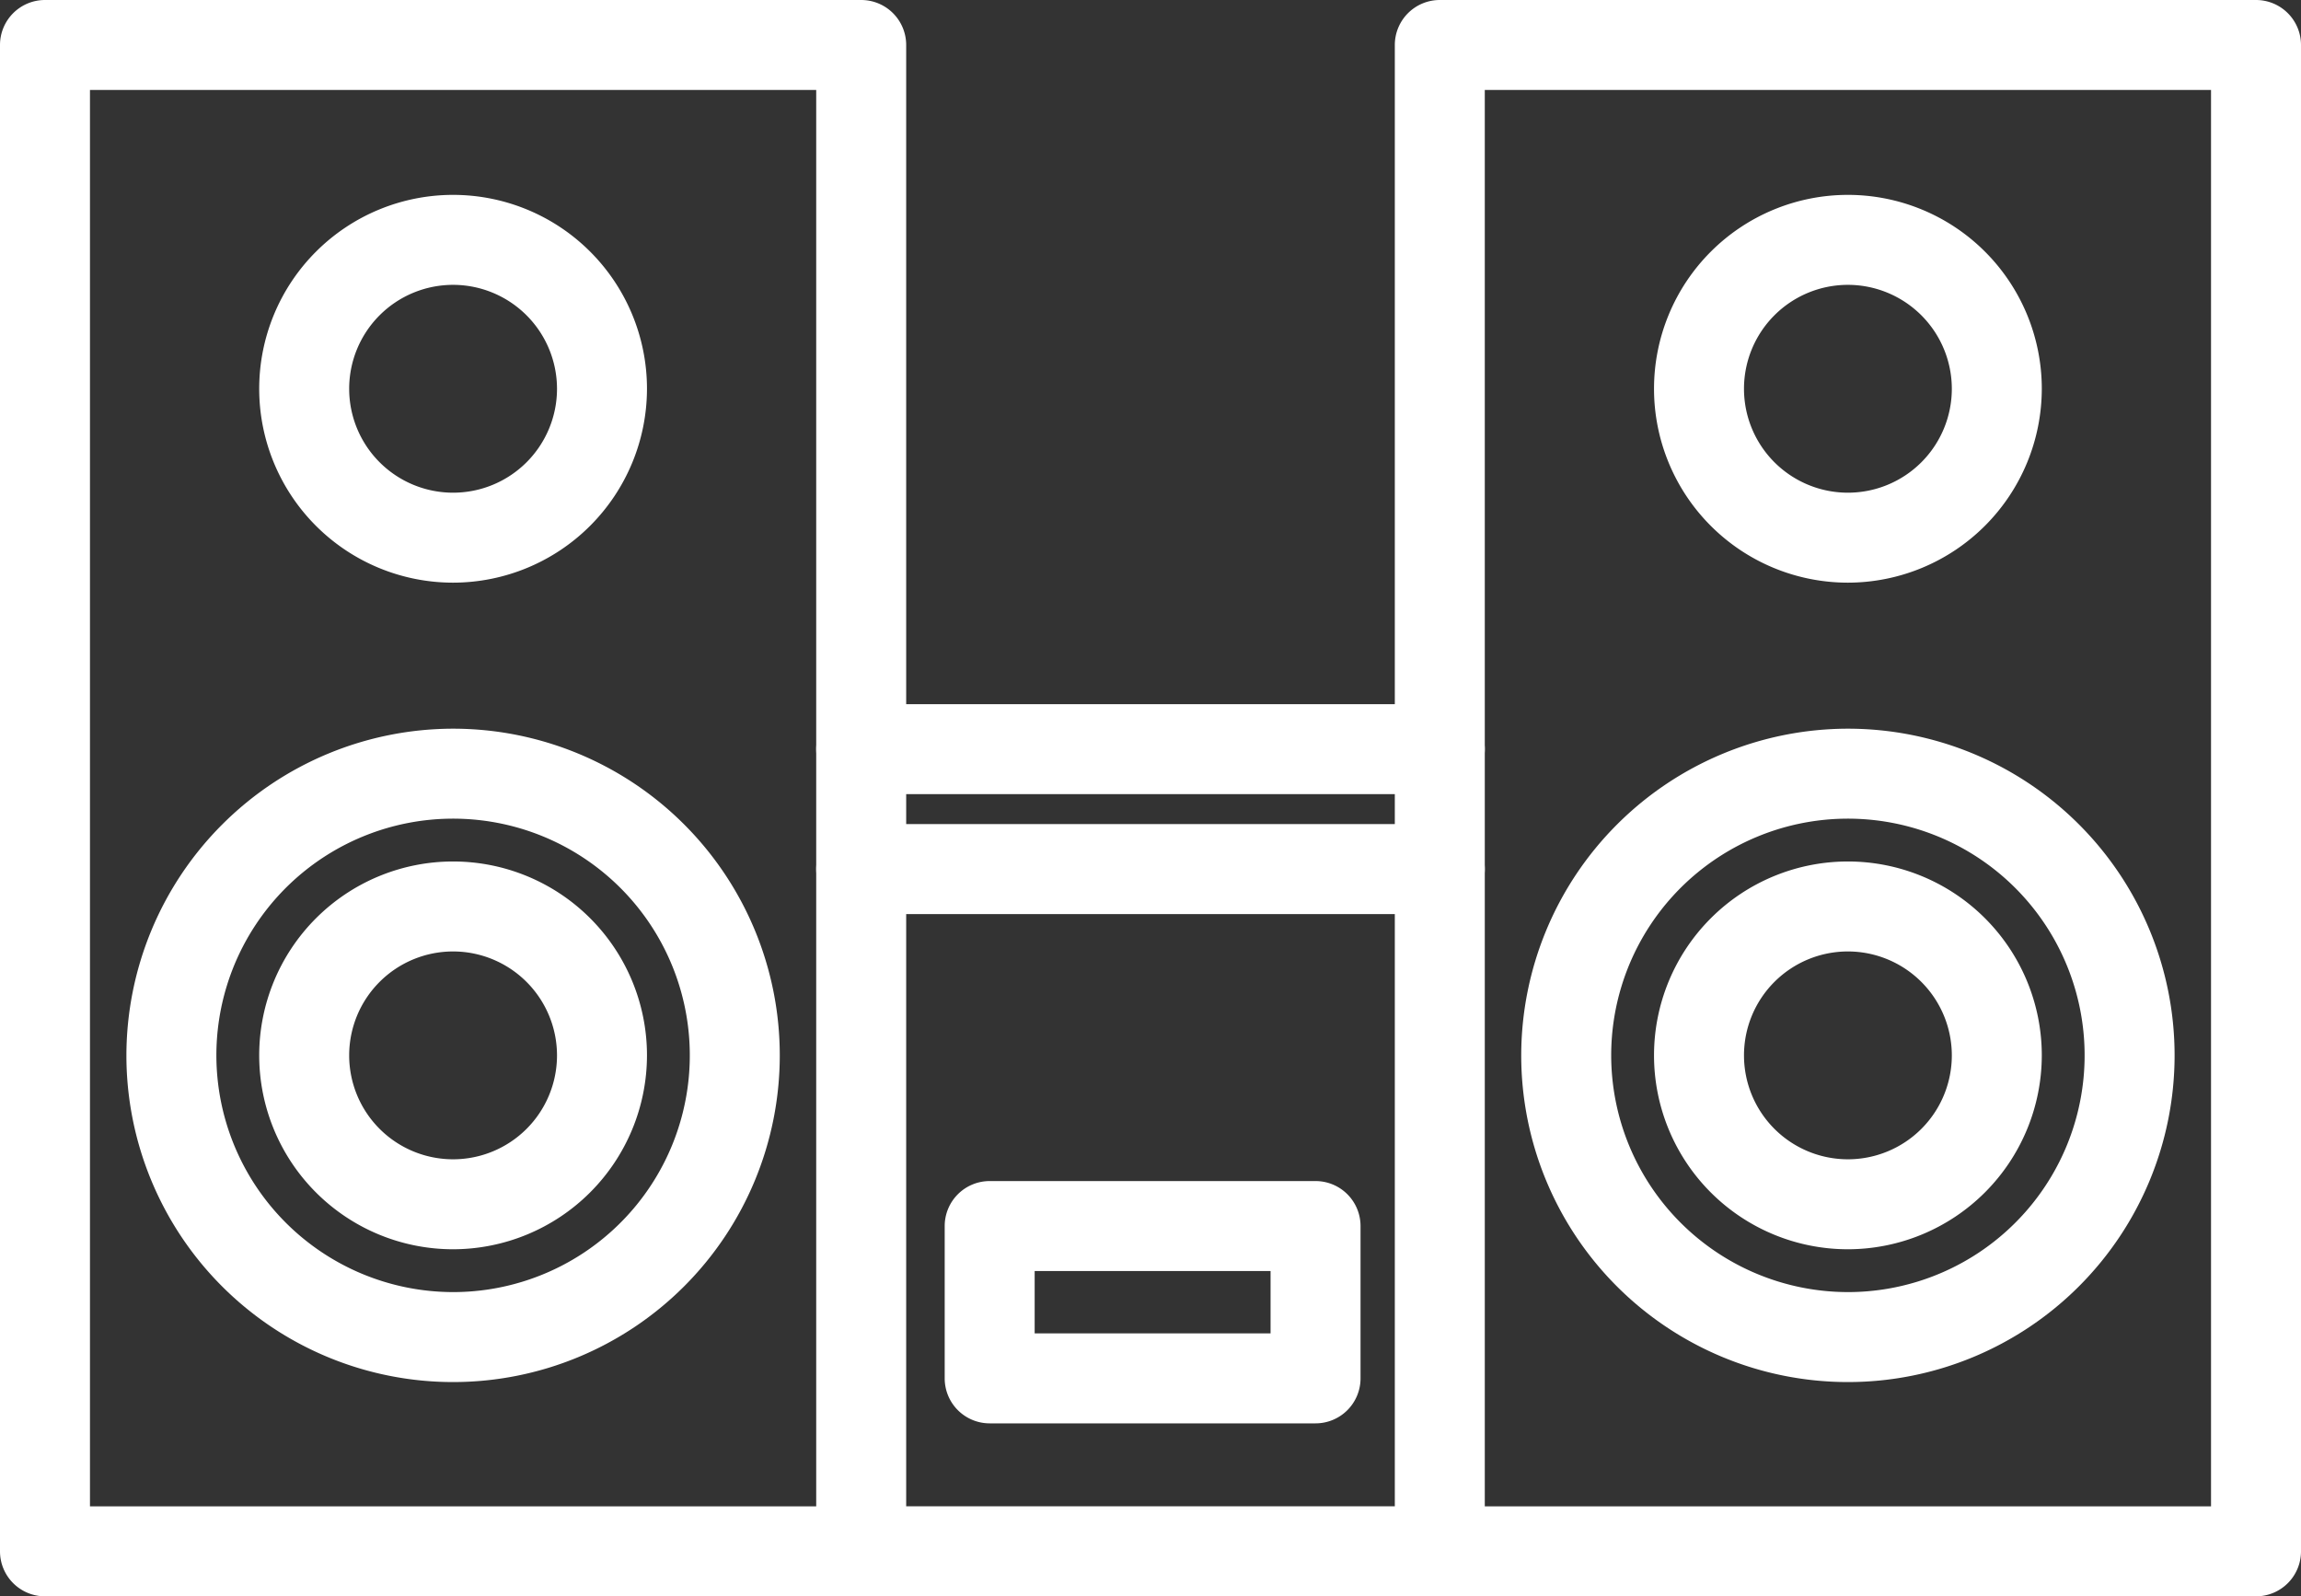
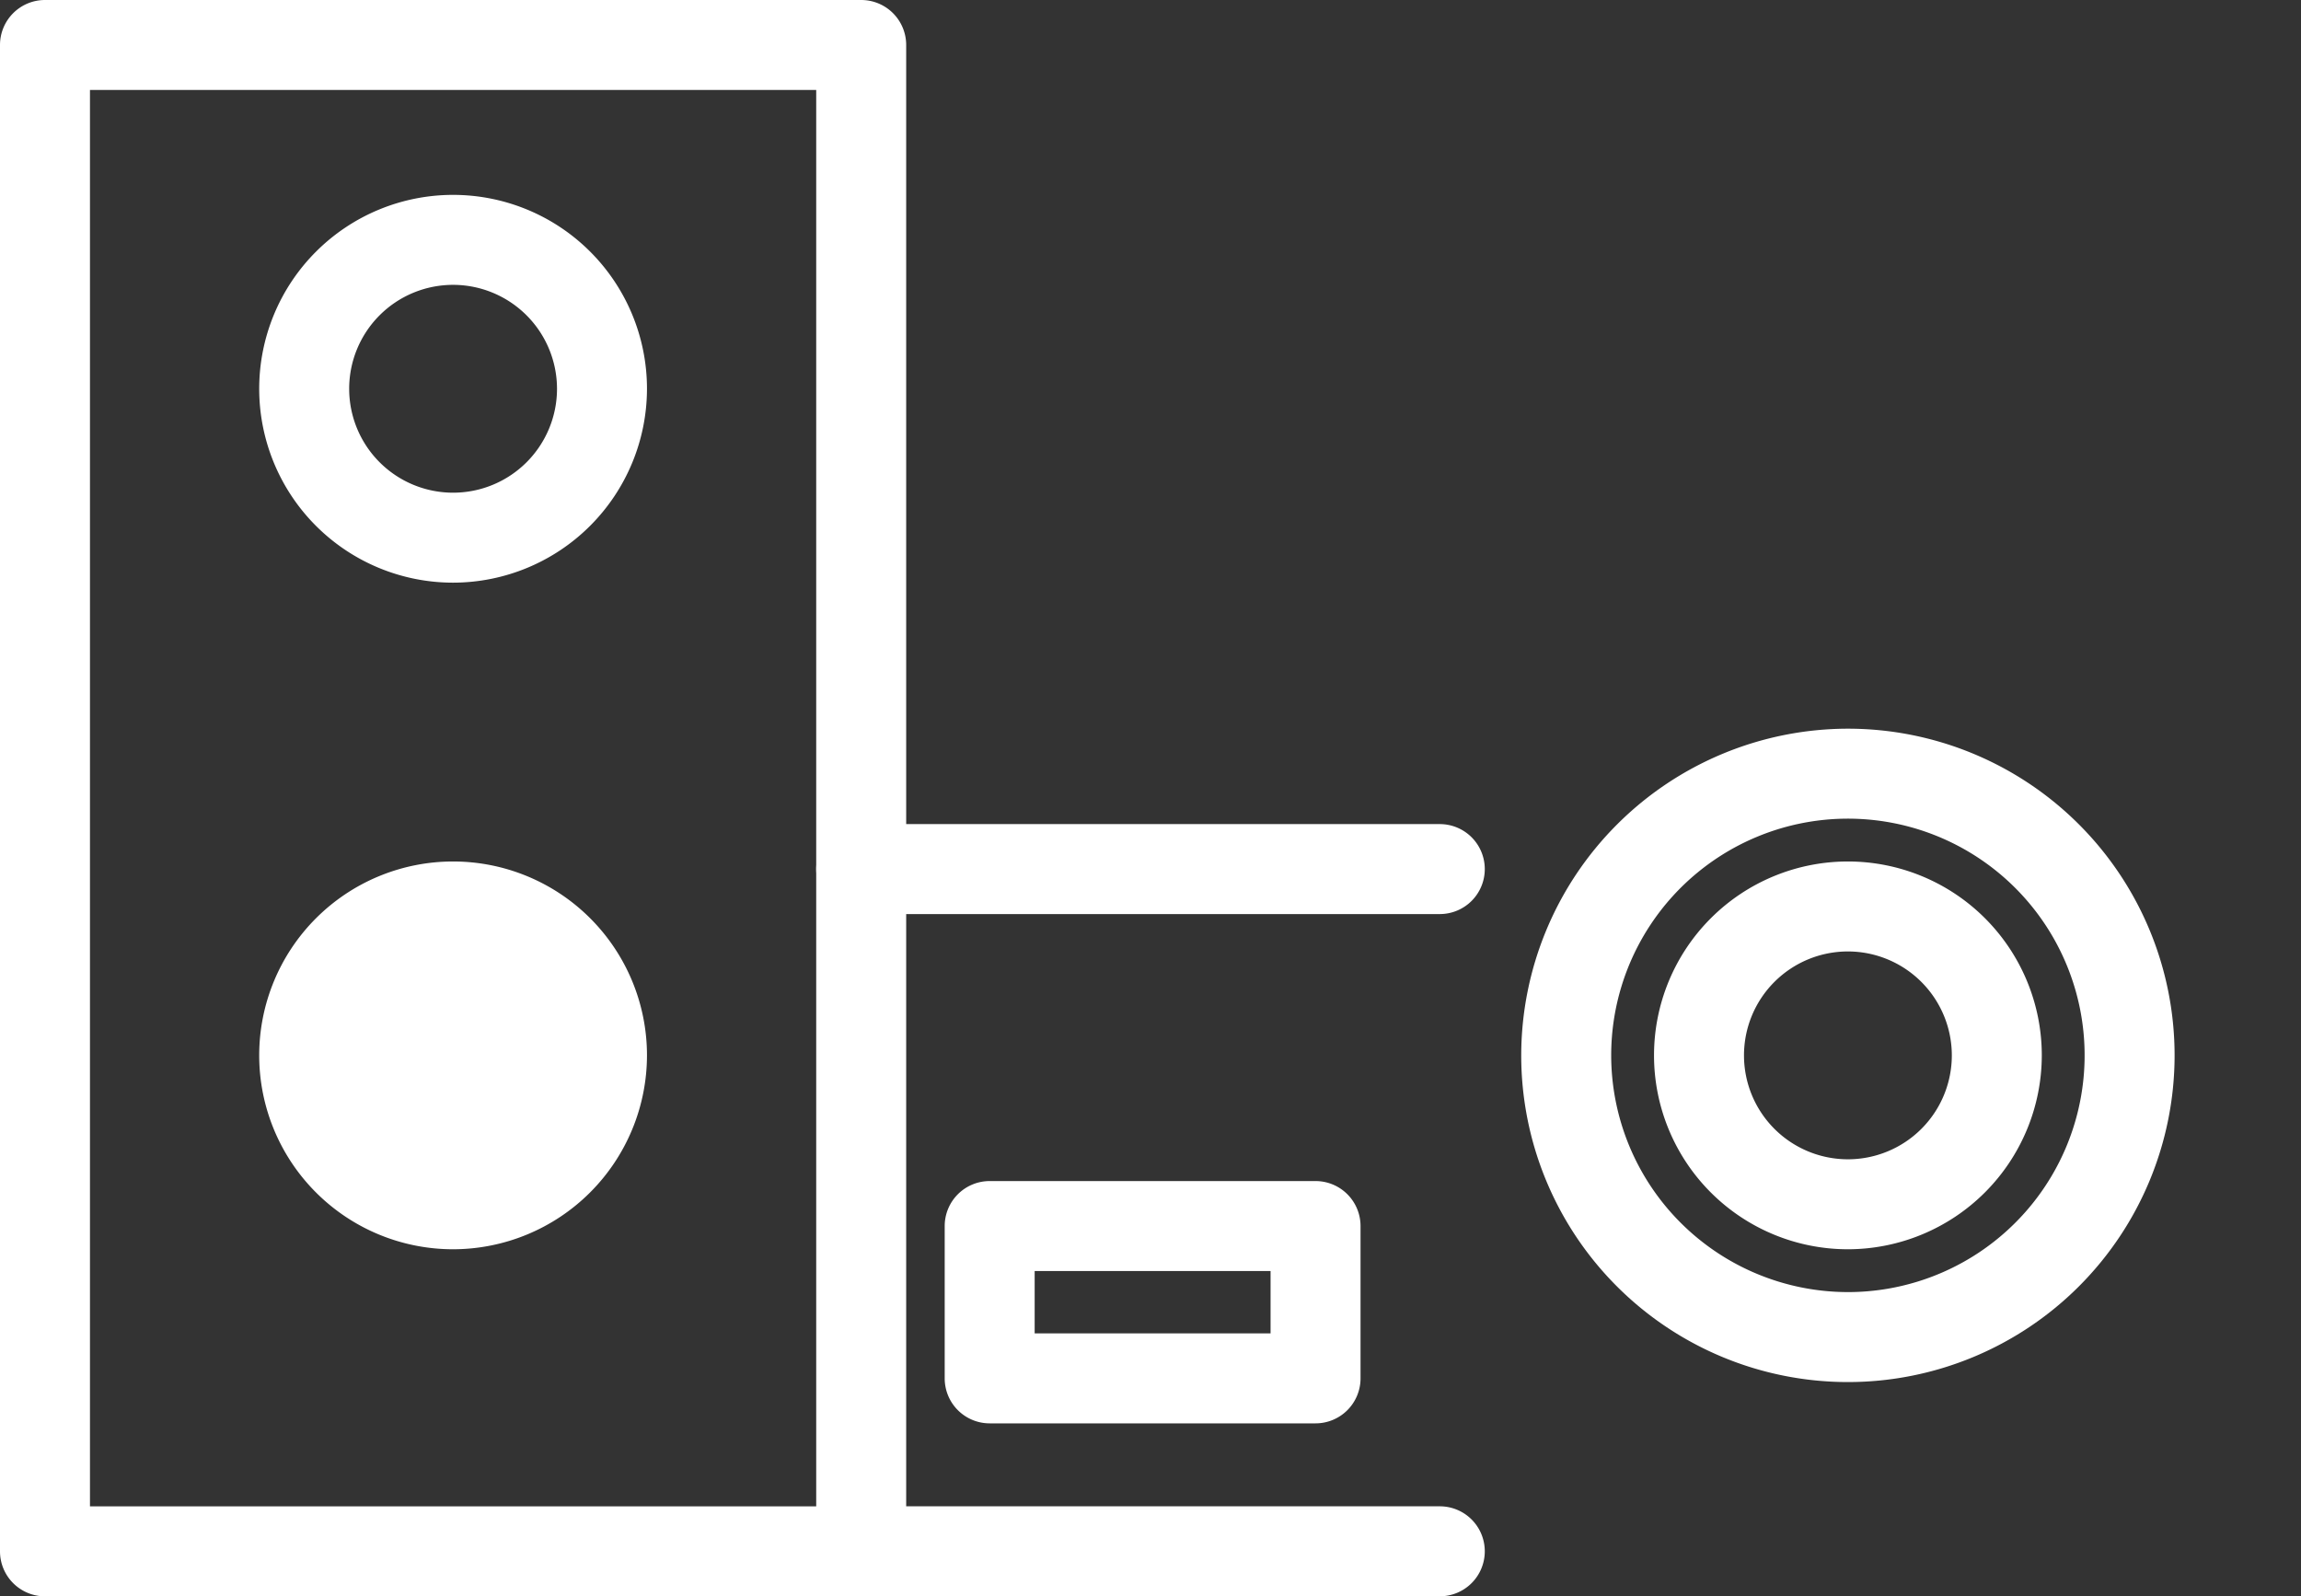
<svg xmlns="http://www.w3.org/2000/svg" width="51.15" height="35.485" viewBox="0 0 51.15 35.485">
  <rect x="0" y="0" width="51.15" height="35.485" fill="#333333" stroke="none" />
  <g transform="translate(-1130 -3424.257)">
    <g transform="translate(710.071 2813.074)">
      <g transform="translate(420.929 612.183)">
        <path d="M434.177,627.275a4.31,4.31,0,1,1,4.31-4.31A4.315,4.315,0,0,1,434.177,627.275Zm0-6.62a2.31,2.31,0,1,0,2.31,2.309A2.312,2.312,0,0,0,434.177,620.655Z" transform="translate(-425.105 -615.323)" fill="#fff" />
-         <path d="M434.177,652.832a4.31,4.31,0,1,1,4.31-4.31A4.315,4.315,0,0,1,434.177,652.832Zm0-6.62a2.31,2.31,0,1,0,2.31,2.31A2.312,2.312,0,0,0,434.177,646.212Z" transform="translate(-425.105 -626.062)" fill="#fff" />
+         <path d="M434.177,652.832a4.31,4.31,0,1,1,4.31-4.31A4.315,4.315,0,0,1,434.177,652.832Zm0-6.62A2.312,2.312,0,0,0,434.177,646.212Z" transform="translate(-425.105 -626.062)" fill="#fff" />
        <path d="M420.929,611.183h18.144a1,1,0,0,1,1,1v33.485a1,1,0,0,1-1,1H420.929a1,1,0,0,1-1-1V612.183A1,1,0,0,1,420.929,611.183Zm17.144,2H421.929v31.485h16.144Z" transform="translate(-420.929 -612.183)" fill="#fff" />
-         <path d="M432.038,639.12a7.262,7.262,0,1,1-7.262,7.264A7.271,7.271,0,0,1,432.038,639.12Zm0,12.524a5.262,5.262,0,1,0-5.262-5.26A5.267,5.267,0,0,0,432.038,651.644Z" transform="translate(-422.966 -623.922)" fill="#fff" />
-         <path d="M487.654,627.275a4.31,4.31,0,1,1,4.31-4.31A4.315,4.315,0,0,1,487.654,627.275Zm0-6.62a2.31,2.31,0,1,0,2.31,2.309A2.312,2.312,0,0,0,487.654,620.655Z" transform="translate(-447.576 -615.323)" fill="#fff" />
        <path d="M487.654,652.832a4.31,4.31,0,1,1,4.31-4.31A4.315,4.315,0,0,1,487.654,652.832Zm0-6.62a2.31,2.31,0,1,0,2.31,2.31A2.312,2.312,0,0,0,487.654,646.212Z" transform="translate(-447.576 -626.062)" fill="#fff" />
-         <path d="M474.406,611.183H492.55a1,1,0,0,1,1,1v33.485a1,1,0,0,1-1,1H474.406a1,1,0,0,1-1-1V612.183A1,1,0,0,1,474.406,611.183Zm17.144,2H475.406v31.485H491.55Z" transform="translate(-443.4 -612.183)" fill="#fff" />
        <path d="M485.514,639.12a7.262,7.262,0,1,1-7.262,7.264A7.271,7.271,0,0,1,485.514,639.12Zm0,12.524a5.262,5.262,0,1,0-5.262-5.26A5.267,5.267,0,0,0,485.514,651.644Z" transform="translate(-445.436 -623.922)" fill="#fff" />
      </g>
-       <path d="M12.862,1H0A1,1,0,0,1-1,0,1,1,0,0,1,0-1H12.862a1,1,0,0,1,1,1A1,1,0,0,1,12.862,1Z" transform="translate(439.073 627.836)" fill="#fff" />
      <path d="M12.862,1H0A1,1,0,0,1-1,0,1,1,0,0,1,0-1H12.862a1,1,0,0,1,1,1A1,1,0,0,1,12.862,1Z" transform="translate(439.073 630.502)" fill="#fff" />
      <path d="M12.862,1H0A1,1,0,0,1-1,0,1,1,0,0,1,0-1H12.862a1,1,0,0,1,1,1A1,1,0,0,1,12.862,1Z" transform="translate(439.073 645.667)" fill="#fff" />
      <path d="M0-1H7.244a1,1,0,0,1,1,1V3.386a1,1,0,0,1-1,1H0a1,1,0,0,1-1-1V0A1,1,0,0,1,0-1ZM6.244,1H1V2.386H6.244Z" transform="translate(441.929 638.437)" fill="#fff" />
    </g>
  </g>
</svg>